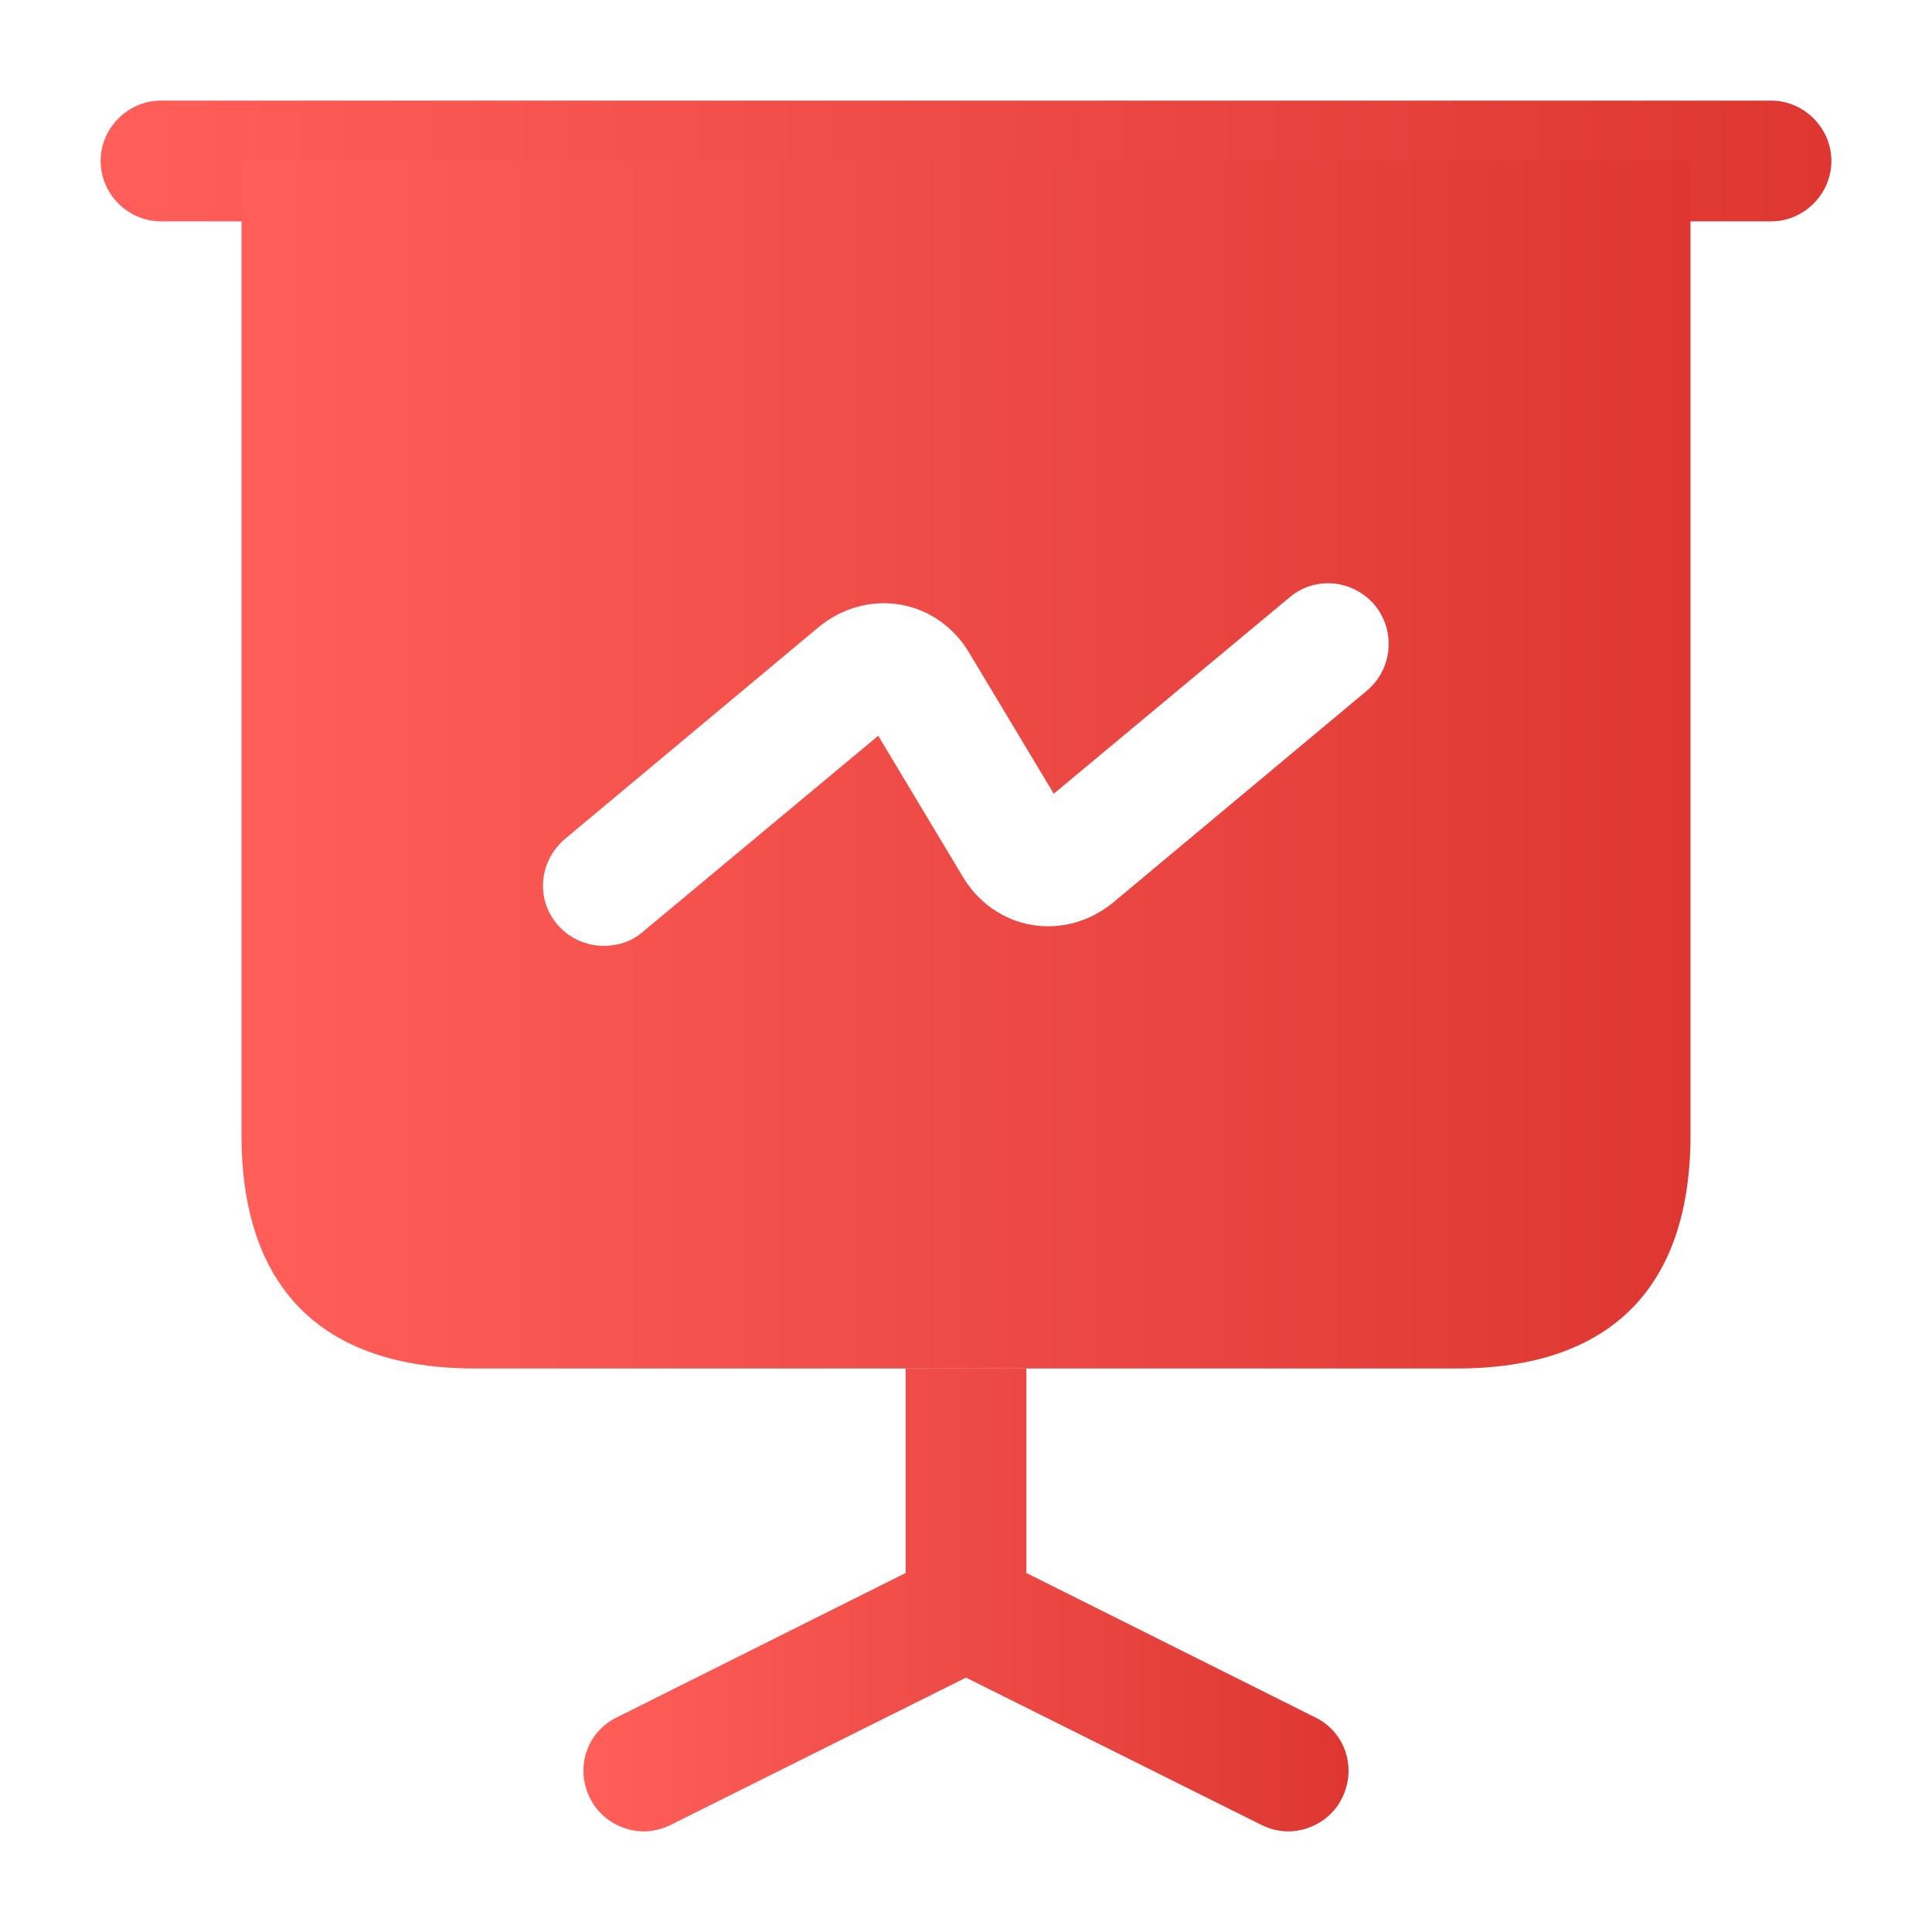
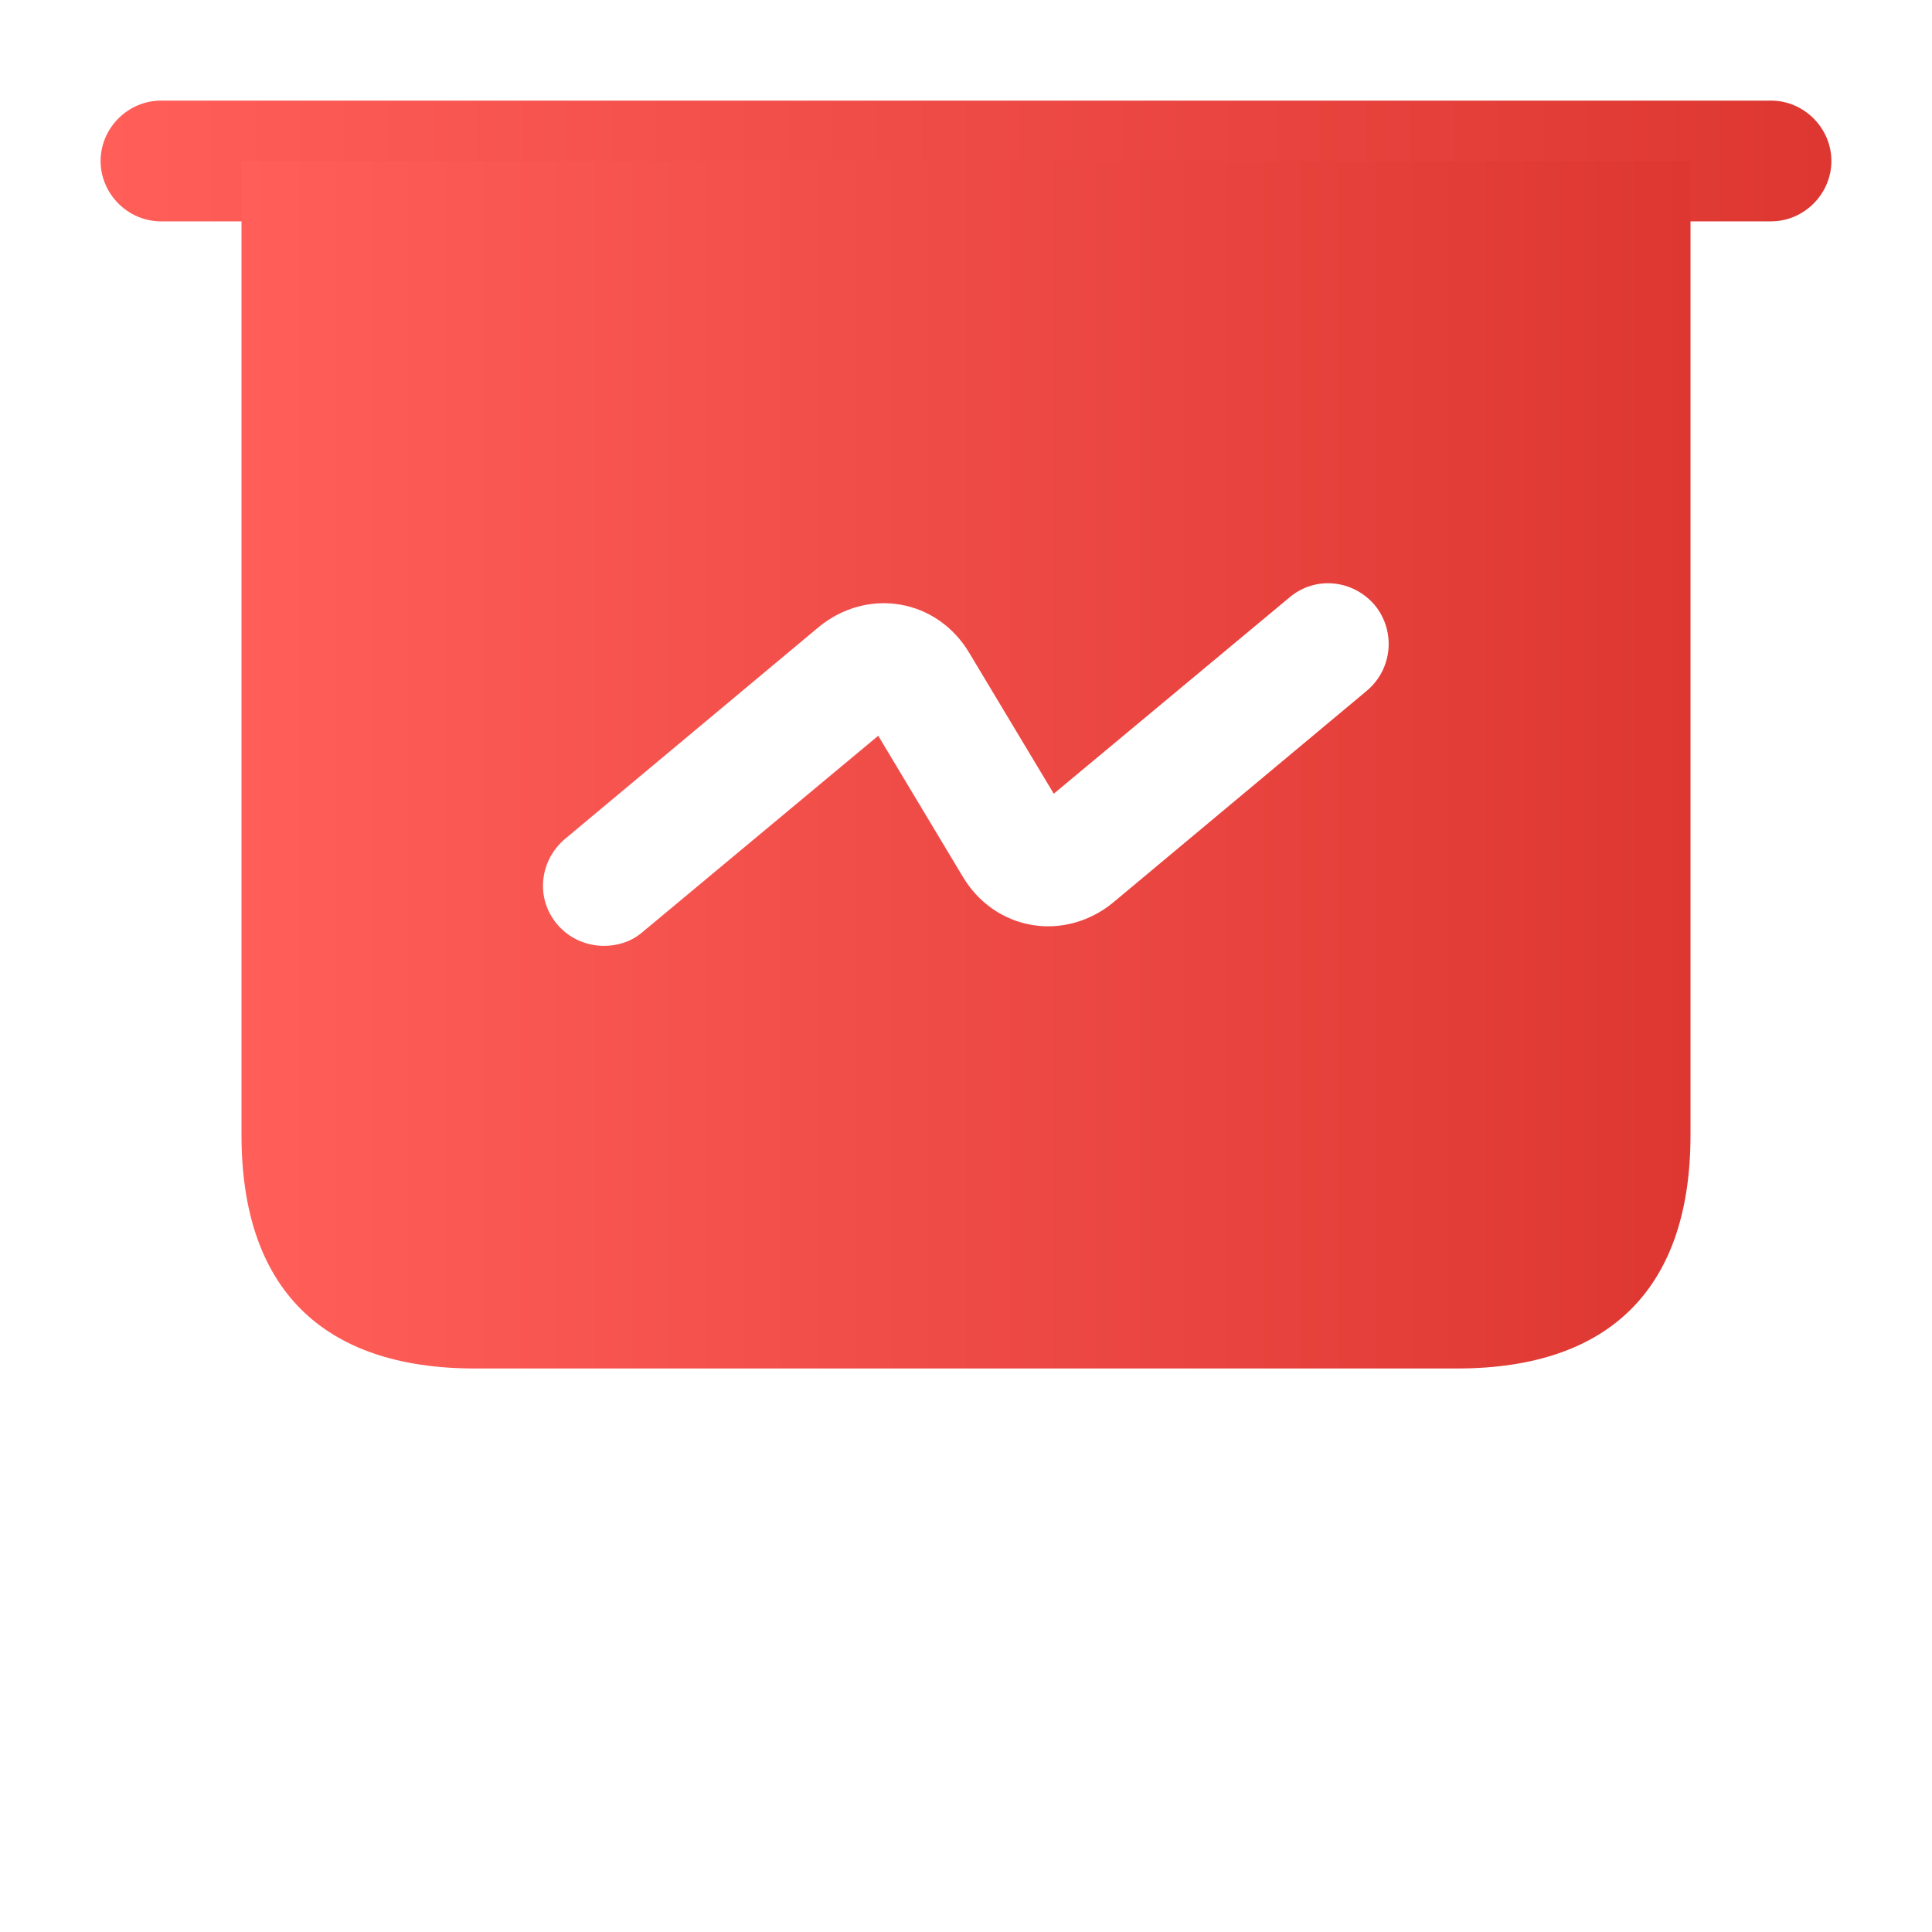
<svg xmlns="http://www.w3.org/2000/svg" width="40" height="40" viewBox="0 0 40 40" fill="none">
  <path d="M36.667 4.583H3.333C2.65 4.583 2.083 4.017 2.083 3.333C2.083 2.65 2.65 2.083 3.333 2.083H36.667C37.35 2.083 37.917 2.65 37.917 3.333C37.917 4.017 37.35 4.583 36.667 4.583Z" fill="url(#paint0_linear_203_1823)" />
-   <path d="M27.783 37.233C27.567 37.667 27.117 37.917 26.667 37.917C26.483 37.917 26.283 37.867 26.117 37.783L20 34.733L13.883 37.783C13.717 37.867 13.517 37.917 13.333 37.917C12.883 37.917 12.433 37.667 12.217 37.233C11.9 36.6 12.15 35.85 12.783 35.55L18.75 32.567V28.333H21.25V32.567L27.217 35.55C27.85 35.85 28.1 36.6 27.783 37.233Z" fill="url(#paint1_linear_203_1823)" />
  <path d="M5 3.333V23.5C5 26.667 6.667 28.333 9.833 28.333H30.167C33.333 28.333 35 26.667 35 23.5V3.333H5ZM28.3 14.3L23.05 18.683C22.567 19.083 21.95 19.25 21.367 19.15C20.767 19.05 20.25 18.683 19.933 18.15L18.183 15.233L13.3 19.3C13.067 19.5 12.783 19.583 12.5 19.583C12.15 19.583 11.783 19.433 11.533 19.133C11.083 18.6 11.167 17.817 11.7 17.367L16.95 12.983C17.433 12.583 18.05 12.417 18.633 12.517C19.233 12.617 19.75 12.983 20.067 13.517L21.817 16.433L26.7 12.367C27.233 11.917 28.017 12 28.467 12.533C28.9 13.067 28.833 13.85 28.3 14.3Z" fill="url(#paint2_linear_203_1823)" />
  <defs>
    <linearGradient id="paint0_linear_203_1823" x1="2.083" y1="3.333" x2="37.917" y2="3.333" gradientUnits="userSpaceOnUse">
      <stop stop-color="#FF5E59" />
      <stop offset="1" stop-color="#DE3732" />
    </linearGradient>
    <linearGradient id="paint1_linear_203_1823" x1="12.08" y1="33.125" x2="27.92" y2="33.125" gradientUnits="userSpaceOnUse">
      <stop stop-color="#FF5E59" />
      <stop offset="1" stop-color="#DE3732" />
    </linearGradient>
    <linearGradient id="paint2_linear_203_1823" x1="5" y1="15.833" x2="35" y2="15.833" gradientUnits="userSpaceOnUse">
      <stop stop-color="#FF5E59" />
      <stop offset="1" stop-color="#DE3732" />
    </linearGradient>
  </defs>
</svg>